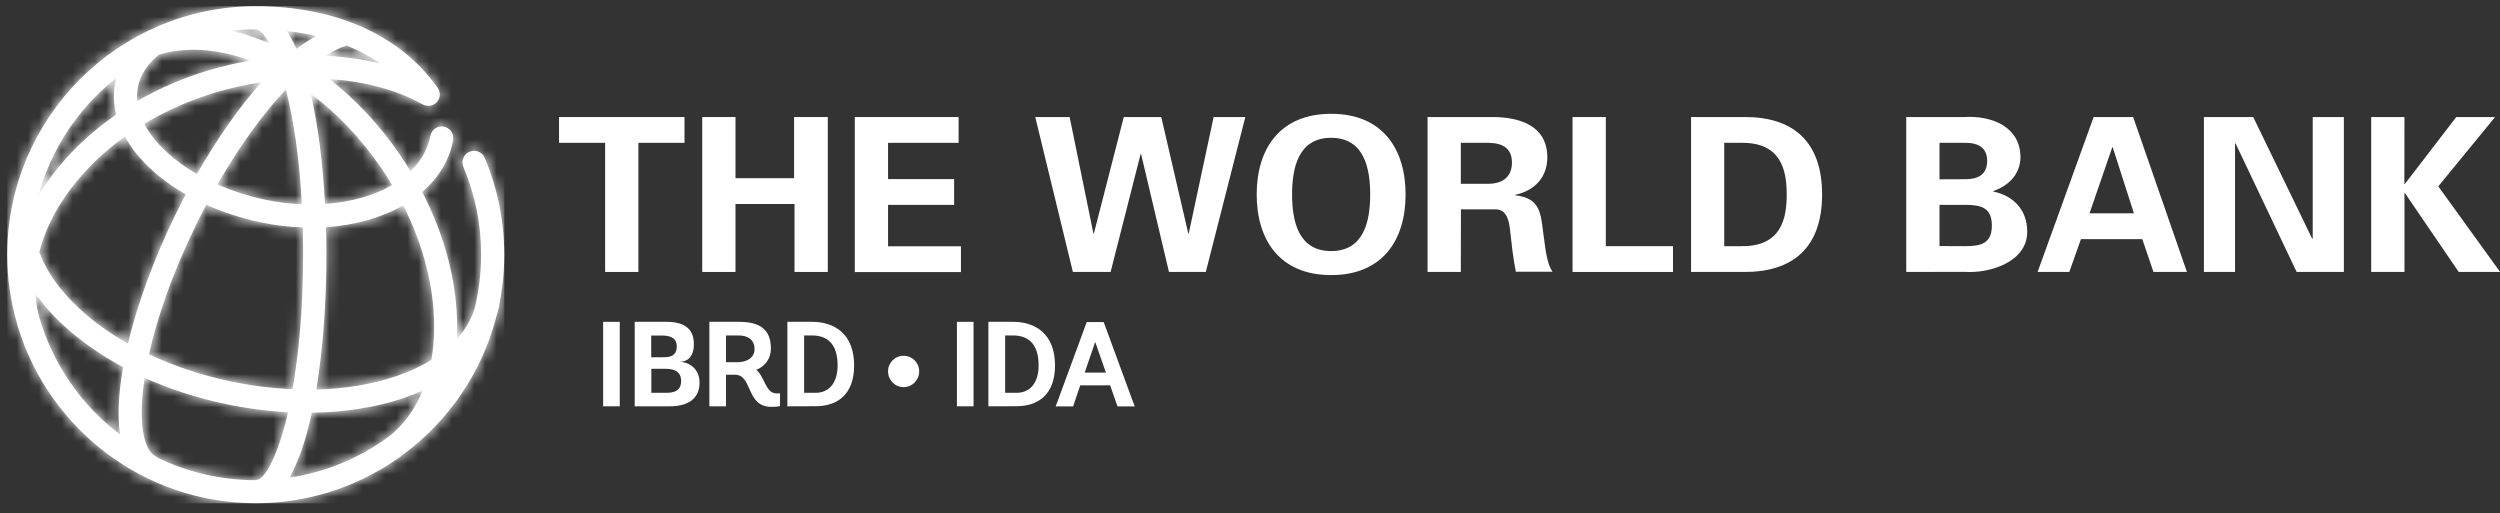
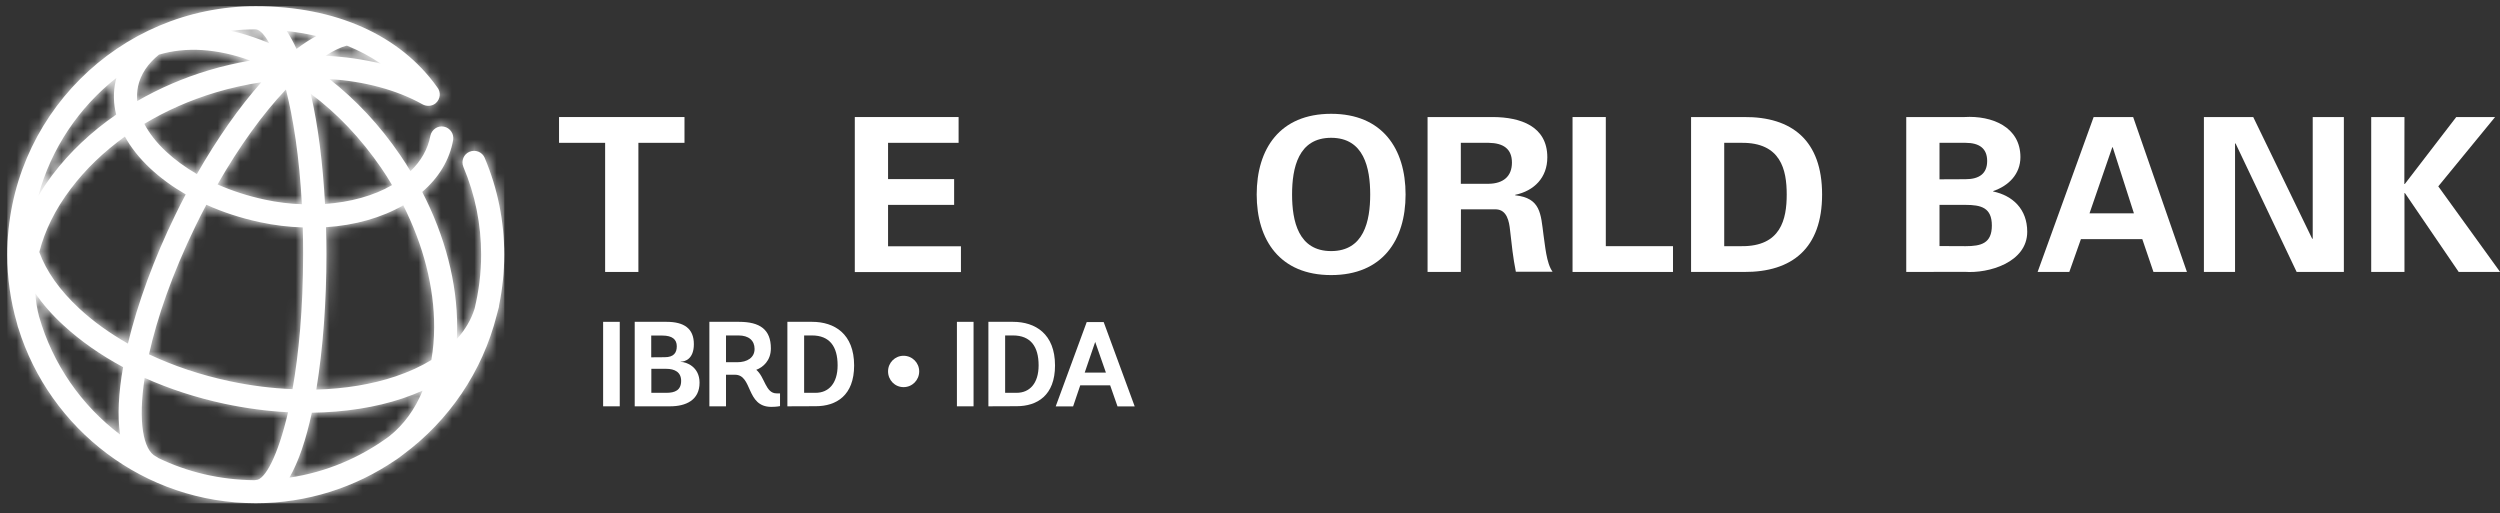
<svg xmlns="http://www.w3.org/2000/svg" width="224" height="46" viewBox="0 0 224 46" fill="none">
  <rect x="0" y="0" width="224" height="46" fill="#333333" stroke="none" />
  <path d="M27.94 36.977C30.86 36.937 33.64 36.517 36.1 35.687C36.72 35.477 37.31 35.247 37.87 34.997C37.19 36.667 36.18 38.057 34.87 39.097C32.29 40.997 29.24 42.307 25.93 42.797C26.76 41.367 27.43 39.347 27.94 36.977ZM14.18 41.037C14.12 40.987 14.05 40.937 13.98 40.907C12.83 40.347 12.36 37.777 12.96 33.857C15.17 34.847 17.58 35.637 20.11 36.177C22.03 36.587 23.94 36.837 25.81 36.937C24.89 40.917 23.72 43.007 22.94 43.007C22.89 43.007 22.84 43.017 22.79 43.027C19.71 42.997 16.79 42.297 14.18 41.037ZM3.5 28.357C3.32 27.687 3.21 26.997 3.17 26.297C3.86 27.287 4.7 28.247 5.71 29.167C7.23 30.567 9.03 31.817 11.03 32.897C10.62 35.187 10.51 37.267 10.76 38.937C7.3 36.327 4.72 32.627 3.5 28.357ZM29.25 22.787C29.25 21.977 29.24 21.167 29.21 20.357C31.79 20.187 34.17 19.517 36.13 18.397C37.94 21.977 38.91 25.747 38.9 29.317C38.9 30.347 38.81 31.327 38.65 32.257C37.72 32.827 36.65 33.317 35.44 33.727C33.3 34.447 30.89 34.837 28.34 34.907C28.95 31.217 29.25 26.947 29.25 22.787ZM20.54 34.147C17.97 33.597 15.55 32.787 13.35 31.747C14.07 28.507 15.41 24.577 17.54 20.207C17.85 19.577 18.16 18.957 18.49 18.347C19.98 19.017 21.6 19.547 23.29 19.907C24.58 20.187 25.87 20.337 27.13 20.377C27.15 21.157 27.16 21.957 27.16 22.777C27.16 27.657 26.77 31.707 26.21 34.867C24.37 34.797 22.46 34.557 20.54 34.147ZM7.11 27.647C5.35 26.017 4.14 24.297 3.52 22.587C4.01 20.667 4.95 18.747 6.35 16.907C7.67 15.157 9.31 13.587 11.19 12.237C11.73 13.217 12.49 14.177 13.46 15.087C14.38 15.947 15.45 16.727 16.64 17.417C16.31 18.037 15.99 18.667 15.68 19.317C13.84 23.087 12.34 27.127 11.46 30.787C9.83 29.857 8.36 28.807 7.11 27.647ZM27.84 8.397C30.2 10.147 32.35 12.417 34.16 15.057C34.5 15.557 34.83 16.067 35.13 16.587C33.48 17.547 31.38 18.117 29.12 18.277C28.93 14.707 28.51 11.267 27.84 8.397ZM23.73 17.887C22.23 17.567 20.81 17.107 19.49 16.527C21.42 13.147 23.54 10.207 25.62 8.017C26.27 10.577 26.82 14.027 27.05 18.297C25.96 18.267 24.84 18.127 23.73 17.887ZM14.88 13.577C14.02 12.777 13.37 11.937 12.93 11.097C14.87 9.927 17.02 8.977 19.31 8.287C20.67 7.877 22.05 7.577 23.42 7.367C21.44 9.587 19.46 12.417 17.64 15.597C16.61 14.997 15.68 14.327 14.88 13.577ZM10.43 6.977C10.4 7.077 10.37 7.187 10.35 7.297C10.14 8.267 10.16 9.277 10.41 10.267C8.18 11.807 6.24 13.627 4.7 15.667C4.23 16.287 3.81 16.927 3.43 17.567C4.57 13.317 7.07 9.627 10.43 6.977ZM12.37 7.727C12.6 6.657 13.25 5.697 14.24 4.897C16.66 4.177 19.47 4.347 22.43 5.427C21.19 5.647 19.94 5.927 18.71 6.297C16.43 6.977 14.27 7.917 12.29 9.057C12.26 8.617 12.28 8.167 12.37 7.727ZM29.17 4.997C29.88 4.537 30.54 4.217 31.08 4.087C32.12 4.507 33.15 5.037 34.13 5.707C32.57 5.317 30.9 5.087 29.17 4.997ZM25.69 2.777C26.53 2.867 27.43 3.017 28.35 3.227C27.77 3.537 27.17 3.927 26.57 4.387C26.29 3.787 26 3.247 25.69 2.777ZM23.44 3.597C22.5 3.237 21.58 2.957 20.66 2.757C21.39 2.677 22.13 2.627 22.89 2.627C23.24 2.627 23.68 3.057 24.13 3.877C23.9 3.777 23.67 3.687 23.44 3.597ZM0.65 22.827C0.65 24.947 0.95 26.987 1.51 28.927C1.54 29.057 1.58 29.187 1.61 29.317C1.62 29.337 1.63 29.367 1.64 29.387C4.45 38.467 12.93 45.087 22.92 45.087C27.54 45.087 31.84 43.667 35.4 41.247C35.44 41.227 35.47 41.207 35.5 41.187C35.71 41.047 35.92 40.887 36.11 40.737C40.21 37.707 43.23 33.317 44.51 28.227C44.58 27.997 44.64 27.757 44.7 27.517C44.71 27.457 44.72 27.407 44.72 27.347C45.02 25.887 45.18 24.367 45.18 22.817C45.18 19.807 44.59 16.897 43.43 14.147C43.21 13.617 42.6 13.377 42.07 13.597C41.54 13.817 41.3 14.427 41.52 14.957C42.57 17.447 43.11 20.087 43.11 22.817C43.11 24.487 42.9 26.107 42.52 27.667C42.21 28.647 41.68 29.557 40.93 30.377C40.95 30.027 40.96 29.667 40.96 29.307C40.97 25.337 39.87 21.137 37.83 17.197C39.32 15.917 40.28 14.327 40.6 12.557C40.7 11.997 40.33 11.457 39.77 11.347C39.21 11.237 38.67 11.617 38.56 12.177C38.34 13.347 37.73 14.427 36.78 15.337C36.48 14.847 36.18 14.357 35.85 13.887C34.03 11.217 31.87 8.917 29.51 7.077C32.63 7.287 35.51 8.037 37.84 9.337C38.2 9.547 38.69 9.537 39.03 9.257C39.47 8.887 39.53 8.237 39.16 7.797C35.84 3.137 30.07 0.557 22.92 0.557C10.64 0.557 0.65 10.547 0.65 22.827Z" fill="white" />
  <mask id="mask0_2006_105" style="mask-type:luminance" maskUnits="userSpaceOnUse" x="0" y="0" width="46" height="46">
    <path d="M27.94 36.977C30.86 36.937 33.64 36.517 36.1 35.687C36.72 35.477 37.31 35.247 37.87 34.997C37.19 36.667 36.18 38.057 34.87 39.097C32.29 40.997 29.24 42.307 25.93 42.797C26.76 41.367 27.43 39.347 27.94 36.977ZM14.18 41.037C14.12 40.987 14.05 40.937 13.98 40.907C12.83 40.347 12.36 37.777 12.96 33.857C15.17 34.847 17.58 35.637 20.11 36.177C22.03 36.587 23.94 36.837 25.81 36.937C24.89 40.917 23.72 43.007 22.94 43.007C22.89 43.007 22.84 43.017 22.79 43.027C19.71 42.997 16.79 42.297 14.18 41.037ZM3.5 28.357C3.32 27.687 3.21 26.997 3.17 26.297C3.86 27.287 4.7 28.247 5.71 29.167C7.23 30.567 9.03 31.817 11.03 32.897C10.62 35.187 10.51 37.267 10.76 38.937C7.3 36.327 4.72 32.627 3.5 28.357ZM29.25 22.787C29.25 21.977 29.24 21.167 29.21 20.357C31.79 20.187 34.17 19.517 36.13 18.397C37.94 21.977 38.91 25.747 38.9 29.317C38.9 30.347 38.81 31.327 38.65 32.257C37.72 32.827 36.65 33.317 35.44 33.727C33.3 34.447 30.89 34.837 28.34 34.907C28.95 31.217 29.25 26.947 29.25 22.787ZM20.54 34.147C17.97 33.597 15.55 32.787 13.35 31.747C14.07 28.507 15.41 24.577 17.54 20.207C17.85 19.577 18.16 18.957 18.49 18.347C19.98 19.017 21.6 19.547 23.29 19.907C24.58 20.187 25.87 20.337 27.13 20.377C27.15 21.157 27.16 21.957 27.16 22.777C27.16 27.657 26.77 31.707 26.21 34.867C24.37 34.797 22.46 34.557 20.54 34.147ZM7.11 27.647C5.35 26.017 4.14 24.297 3.52 22.587C4.01 20.667 4.95 18.747 6.35 16.907C7.67 15.157 9.31 13.587 11.19 12.237C11.73 13.217 12.49 14.177 13.46 15.087C14.38 15.947 15.45 16.727 16.64 17.417C16.31 18.037 15.99 18.667 15.68 19.317C13.84 23.087 12.34 27.127 11.46 30.787C9.83 29.857 8.36 28.807 7.11 27.647ZM27.84 8.397C30.2 10.147 32.35 12.417 34.16 15.057C34.5 15.557 34.83 16.067 35.13 16.587C33.48 17.547 31.38 18.117 29.12 18.277C28.93 14.707 28.51 11.267 27.84 8.397ZM23.73 17.887C22.23 17.567 20.81 17.107 19.49 16.527C21.42 13.147 23.54 10.207 25.62 8.017C26.27 10.577 26.82 14.027 27.05 18.297C25.96 18.267 24.84 18.127 23.73 17.887ZM14.88 13.577C14.02 12.777 13.37 11.937 12.93 11.097C14.87 9.927 17.02 8.977 19.31 8.287C20.67 7.877 22.05 7.577 23.42 7.367C21.44 9.587 19.46 12.417 17.64 15.597C16.61 14.997 15.68 14.327 14.88 13.577ZM10.43 6.977C10.4 7.077 10.37 7.187 10.35 7.297C10.14 8.267 10.16 9.277 10.41 10.267C8.18 11.807 6.24 13.627 4.7 15.667C4.23 16.287 3.81 16.927 3.43 17.567C4.57 13.317 7.07 9.627 10.43 6.977ZM12.37 7.727C12.6 6.657 13.25 5.697 14.24 4.897C16.66 4.177 19.47 4.347 22.43 5.427C21.19 5.647 19.94 5.927 18.71 6.297C16.43 6.977 14.27 7.917 12.29 9.057C12.26 8.617 12.28 8.167 12.37 7.727ZM29.17 4.997C29.88 4.537 30.54 4.217 31.08 4.087C32.12 4.507 33.15 5.037 34.13 5.707C32.57 5.317 30.9 5.087 29.17 4.997ZM25.69 2.777C26.53 2.867 27.43 3.017 28.35 3.227C27.77 3.537 27.17 3.927 26.57 4.387C26.29 3.787 26 3.247 25.69 2.777ZM23.44 3.597C22.5 3.237 21.58 2.957 20.66 2.757C21.39 2.677 22.13 2.627 22.89 2.627C23.24 2.627 23.68 3.057 24.13 3.877C23.9 3.777 23.67 3.687 23.44 3.597ZM0.65 22.827C0.65 24.947 0.95 26.987 1.51 28.927C1.54 29.057 1.58 29.187 1.61 29.317C1.62 29.337 1.63 29.367 1.64 29.387C4.45 38.467 12.93 45.087 22.92 45.087C27.54 45.087 31.84 43.667 35.4 41.247C35.44 41.227 35.47 41.207 35.5 41.187C35.71 41.047 35.92 40.887 36.11 40.737C40.21 37.707 43.23 33.317 44.51 28.227C44.58 27.997 44.64 27.757 44.7 27.517C44.71 27.457 44.72 27.407 44.72 27.347C45.02 25.887 45.18 24.367 45.18 22.817C45.18 19.807 44.59 16.897 43.43 14.147C43.21 13.617 42.6 13.377 42.07 13.597C41.54 13.817 41.3 14.427 41.52 14.957C42.57 17.447 43.11 20.087 43.11 22.817C43.11 24.487 42.9 26.107 42.52 27.667C42.21 28.647 41.68 29.557 40.93 30.377C40.95 30.027 40.96 29.667 40.96 29.307C40.97 25.337 39.87 21.137 37.83 17.197C39.32 15.917 40.28 14.327 40.6 12.557C40.7 11.997 40.33 11.457 39.77 11.347C39.21 11.237 38.67 11.617 38.56 12.177C38.34 13.347 37.73 14.427 36.78 15.337C36.48 14.847 36.18 14.357 35.85 13.887C34.03 11.217 31.87 8.917 29.51 7.077C32.63 7.287 35.51 8.037 37.84 9.337C38.2 9.547 38.69 9.537 39.03 9.257C39.47 8.887 39.53 8.237 39.16 7.797C35.84 3.137 30.07 0.557 22.92 0.557C10.64 0.557 0.65 10.547 0.65 22.827Z" fill="white" />
  </mask>
  <g mask="url(#mask0_2006_105)">
    <path d="M45.19 0.557H0.65V45.097H45.19V0.557Z" fill="white" />
  </g>
  <path d="M54.04 36.406V28.836H55.53V36.406H54.04Z" fill="white" />
  <path d="M56.87 36.406V28.836H59.73C61.28 28.836 62.17 29.426 62.17 30.836C62.17 32.176 61.37 32.406 60.99 32.406V32.426C61.5 32.426 62.68 32.866 62.68 34.286C62.68 35.866 61.44 36.406 60.04 36.406H56.87ZM59.56 32.006C60.37 32.006 60.64 31.606 60.64 31.026C60.64 30.416 60.24 30.066 59.35 30.066H58.35V32.016L59.56 32.006ZM59.72 35.196C60.47 35.196 61.03 34.966 61.03 34.126C61.03 33.346 60.46 33.046 59.69 33.046H58.36V35.196H59.72Z" fill="white" />
  <path d="M69.89 36.386C69.89 36.386 69.61 36.456 69.11 36.456C66.82 36.456 67.45 33.576 65.85 33.576H65.05V36.406H63.56V28.836H66.22C68.08 28.836 69.07 29.516 69.07 31.216C69.07 32.326 68.35 32.916 67.76 33.136C68.54 33.776 68.58 35.246 69.58 35.246H69.89V36.386ZM66.05 32.456C66.95 32.456 67.61 32.046 67.61 31.266C67.61 30.506 67.08 30.056 66.17 30.056H65.05V32.456H66.05Z" fill="white" />
  <path d="M70.55 36.406V28.836H72.77C74.76 28.836 76.53 29.906 76.53 32.746C76.53 35.436 74.93 36.396 73.09 36.396L70.55 36.406ZM73.08 35.196C74.24 35.196 75.05 34.356 75.05 32.736C75.05 31.056 74.34 30.056 72.75 30.056H72.05V35.196H73.08Z" fill="white" />
  <path d="M80.96 34.687C80.18 34.687 79.57 34.056 79.57 33.276C79.57 32.496 80.19 31.877 80.96 31.877C81.74 31.877 82.36 32.507 82.36 33.276C82.36 34.056 81.74 34.687 80.96 34.687Z" fill="white" />
  <path d="M85.74 36.406V28.836H87.23V36.406H85.74Z" fill="white" />
  <path d="M88.56 36.406V28.836H90.77C92.76 28.836 94.53 29.906 94.53 32.746C94.53 35.436 92.93 36.396 91.09 36.396L88.56 36.406ZM91.09 35.196C92.25 35.196 93.06 34.356 93.06 32.736C93.06 31.056 92.35 30.056 90.76 30.056H90.06V35.196H91.09Z" fill="white" />
  <path d="M99.47 34.526H96.79L96.15 36.416H94.59L97.37 28.856H98.89L101.67 36.416H100.13L99.47 34.526ZM97.19 33.386H99.09L98.13 30.636L97.19 33.386Z" fill="white" />
  <path d="M50.09 10.487H61.33V12.797H57.2V24.367H54.22V12.797H50.09V10.487Z" fill="white" />
-   <path d="M62.92 24.367V10.487H65.9V15.967H71.15V10.487H74.17V24.367H71.19V18.277H65.9V24.367H62.92Z" fill="white" />
  <path d="M76.59 10.487H85.89V12.797H79.57V16.047H85.49V18.357H79.57V22.067H86.1V24.377H76.59V10.487Z" fill="white" />
-   <path d="M100.69 10.487H104.05L106.47 20.927H106.51L108.74 10.487H111.58L108.04 24.367H104.74L102.24 13.797H102.2L99.51 24.367H96.13L92.76 10.487H95.84L97.97 20.927H98.01L100.69 10.487Z" fill="white" />
  <path d="M112.6 17.427C112.6 13.337 114.67 10.197 119.27 10.197C123.86 10.197 125.94 13.327 125.94 17.427C125.94 21.527 123.86 24.647 119.27 24.647C114.68 24.647 112.6 21.517 112.6 17.427ZM115.77 17.427C115.77 19.807 116.33 22.497 119.27 22.497C122.21 22.497 122.77 19.807 122.77 17.427C122.77 15.047 122.21 12.347 119.27 12.347C116.33 12.347 115.77 15.037 115.77 17.427Z" fill="white" />
  <path d="M130.89 24.367H127.91V10.487H133.81C136.19 10.507 138.64 11.277 138.64 14.097C138.64 15.907 137.47 17.097 135.76 17.457V17.497C138.05 17.747 138.05 19.147 138.3 21.067C138.44 21.947 138.55 23.587 139.11 24.347H135.82C135.57 23.117 135.44 21.867 135.3 20.617C135.22 19.847 135.03 18.797 134.05 18.757H130.9L130.89 24.367ZM130.89 16.467H133.39C134.7 16.447 135.47 15.797 135.47 14.567C135.47 13.337 134.7 12.817 133.39 12.797H130.89V16.467Z" fill="white" />
  <path d="M140.9 24.367V10.487H143.88V22.057H149.9V24.367H140.9Z" fill="white" />
-   <path d="M151.52 10.487H156.25C160.57 10.447 163.26 12.597 163.26 17.427C163.26 22.247 160.57 24.397 156.25 24.367H151.52V10.487ZM154.49 22.057H156.03C159.57 22.097 160.09 19.637 160.09 17.427C160.09 15.217 159.57 12.757 156.03 12.797H154.49V22.057Z" fill="white" />
+   <path d="M151.52 10.487H156.25C160.57 10.447 163.26 12.597 163.26 17.427C163.26 22.247 160.57 24.397 156.25 24.367H151.52ZM154.49 22.057H156.03C159.57 22.097 160.09 19.637 160.09 17.427C160.09 15.217 159.57 12.757 156.03 12.797H154.49V22.057Z" fill="white" />
  <path d="M170.8 24.367V10.487H176.01C178.49 10.337 181.03 11.377 181.03 14.077C181.03 15.597 179.97 16.657 178.59 17.117V17.157C180.34 17.527 181.64 18.737 181.64 20.767C181.64 23.517 178.18 24.517 176.05 24.357L170.8 24.367ZM176.11 22.057C177.51 22.057 178.47 21.807 178.47 20.207C178.47 18.607 177.51 18.357 176.11 18.357H173.78V22.047L176.11 22.057ZM176.11 16.057C177.36 16.057 178.05 15.537 178.05 14.427C178.05 13.307 177.36 12.797 176.11 12.797H173.78V16.067L176.11 16.057Z" fill="white" />
  <path d="M182.57 24.367L187.59 10.487H191.13L195.95 24.367H192.95L191.95 21.427H186.45L185.41 24.367H182.57ZM191.2 19.117L189.3 13.197H189.26L187.22 19.117H191.2Z" fill="white" />
  <path d="M205.78 24.367L200.3 12.837L200.26 12.877V24.367H197.47V10.487H201.89L207.18 21.407L207.22 21.367V10.487H210.01V24.367H205.78Z" fill="white" />
  <path d="M215.43 16.487H215.47L220.08 10.487H223.56L218.47 16.697L224.01 24.367H220.3L215.48 17.297H215.44V24.367H212.46V10.487H215.44L215.43 16.487Z" fill="white" />
</svg>